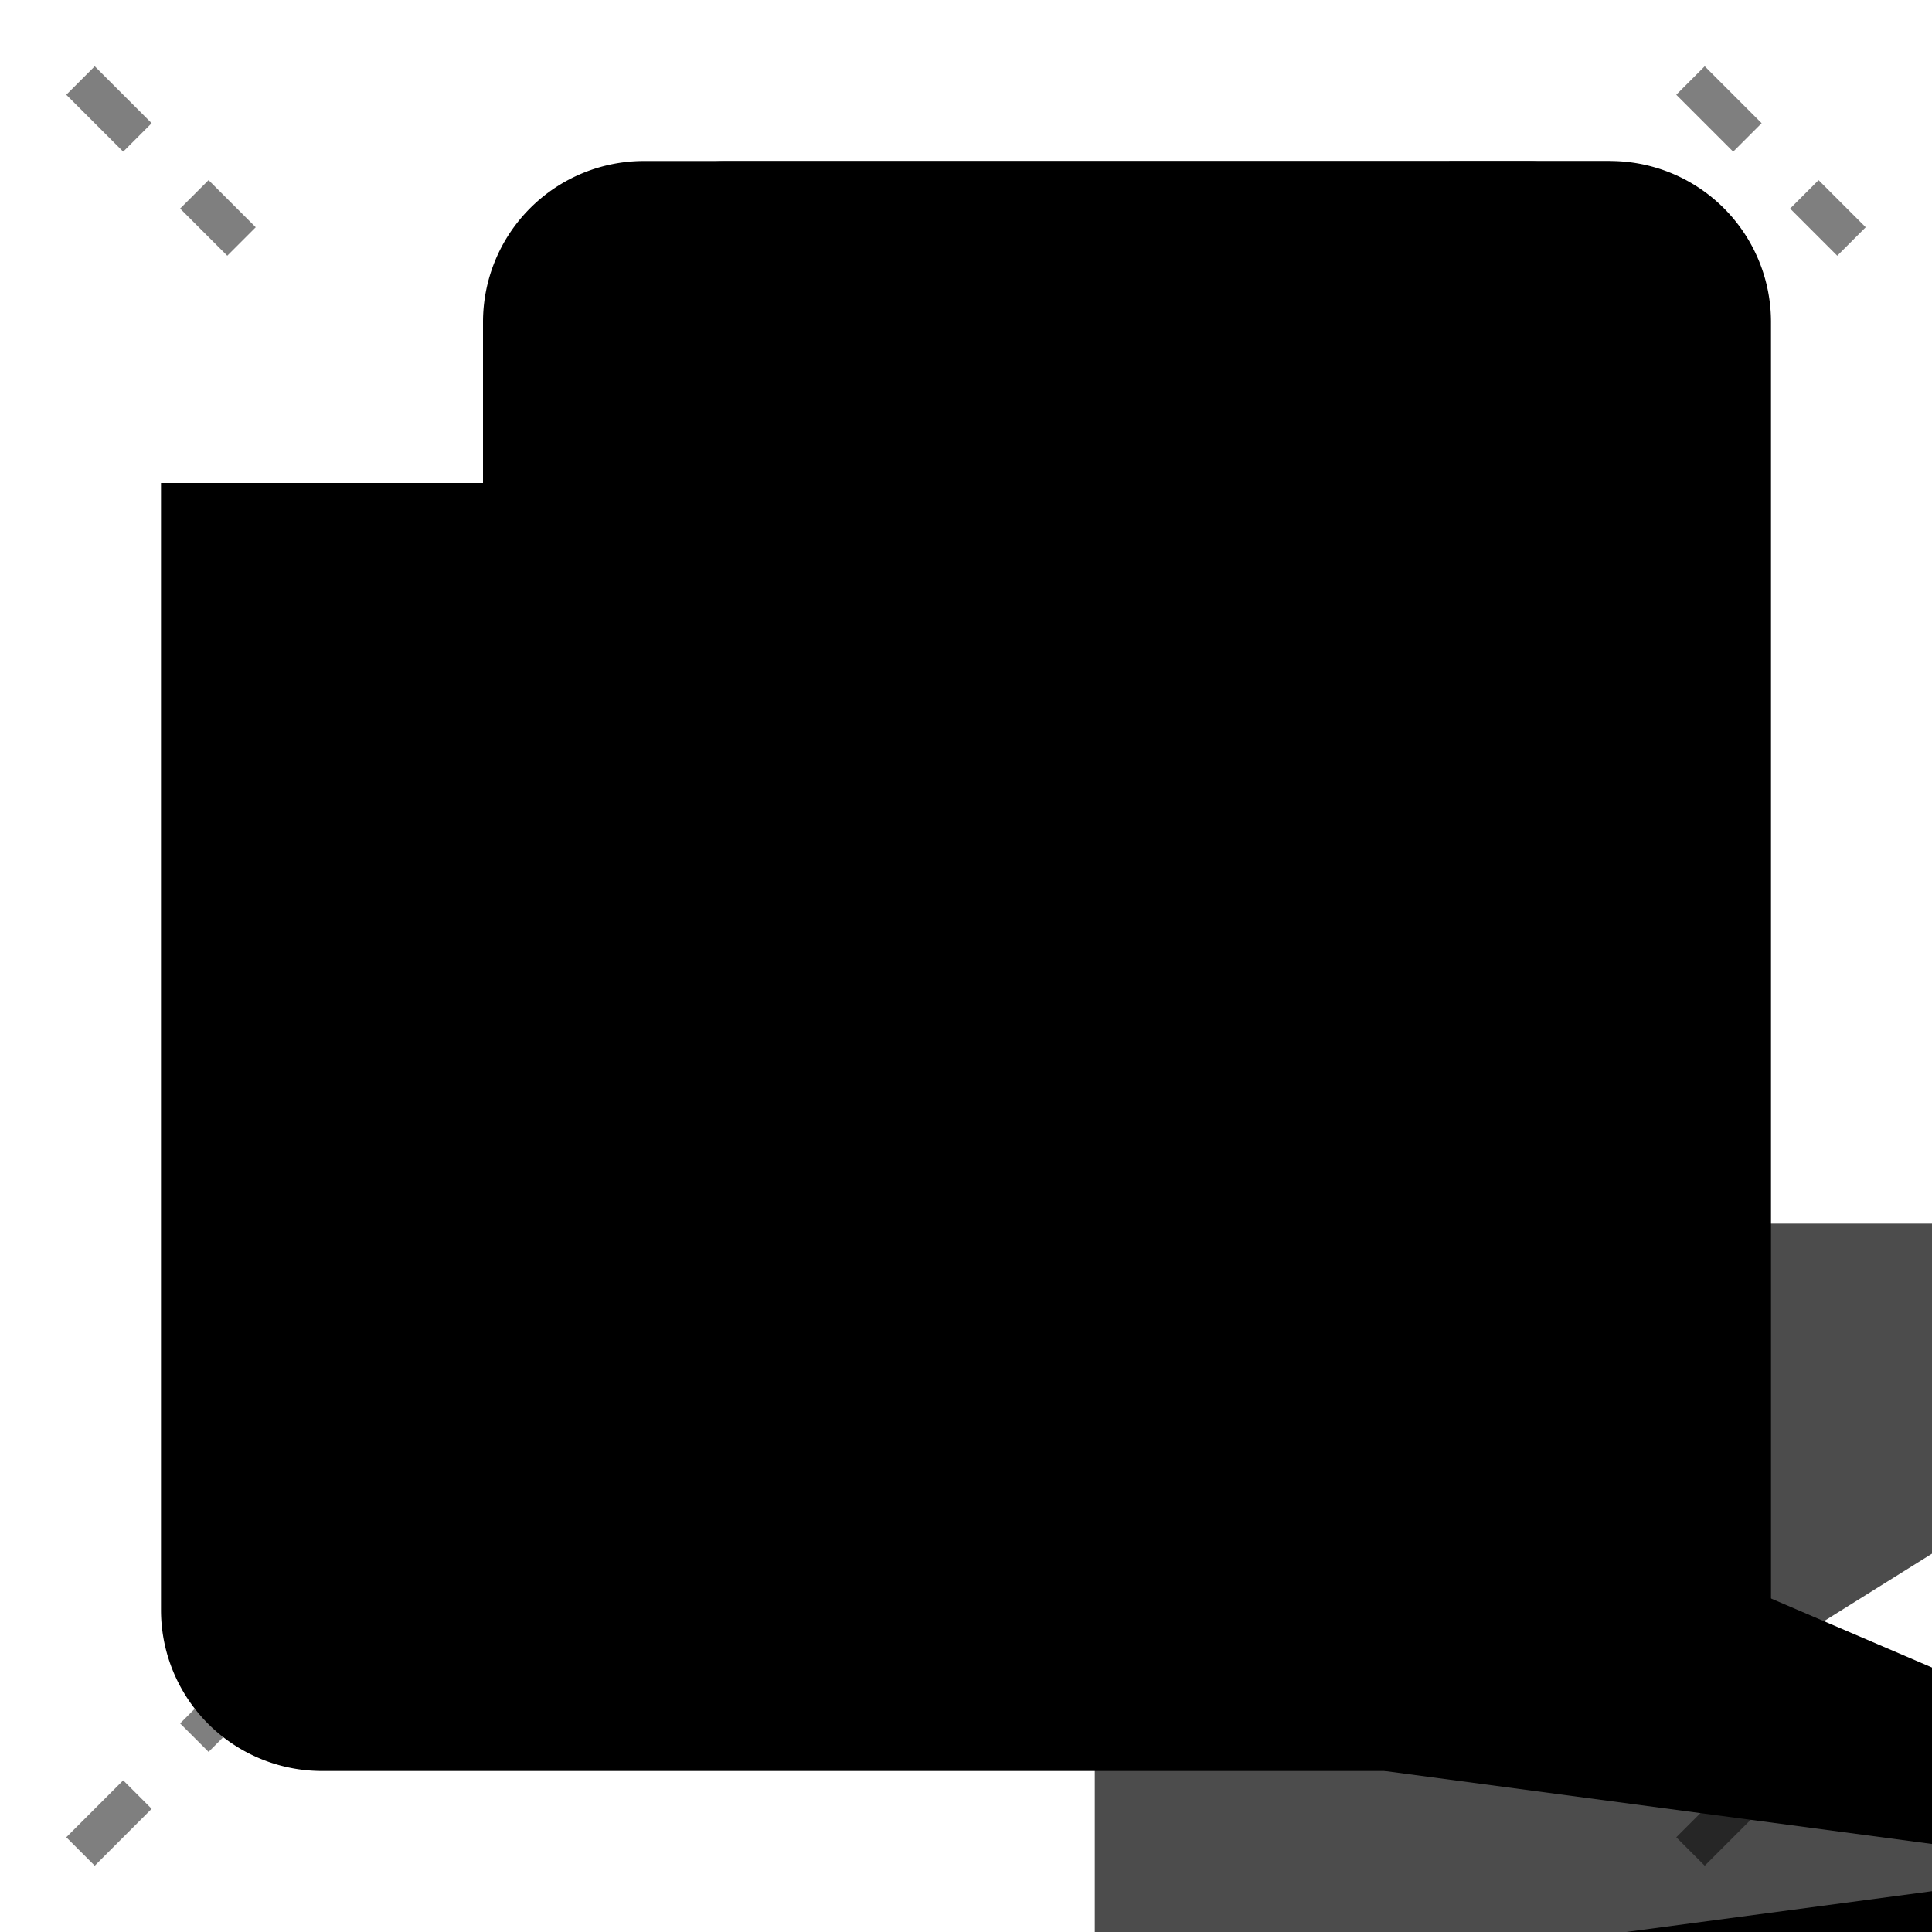
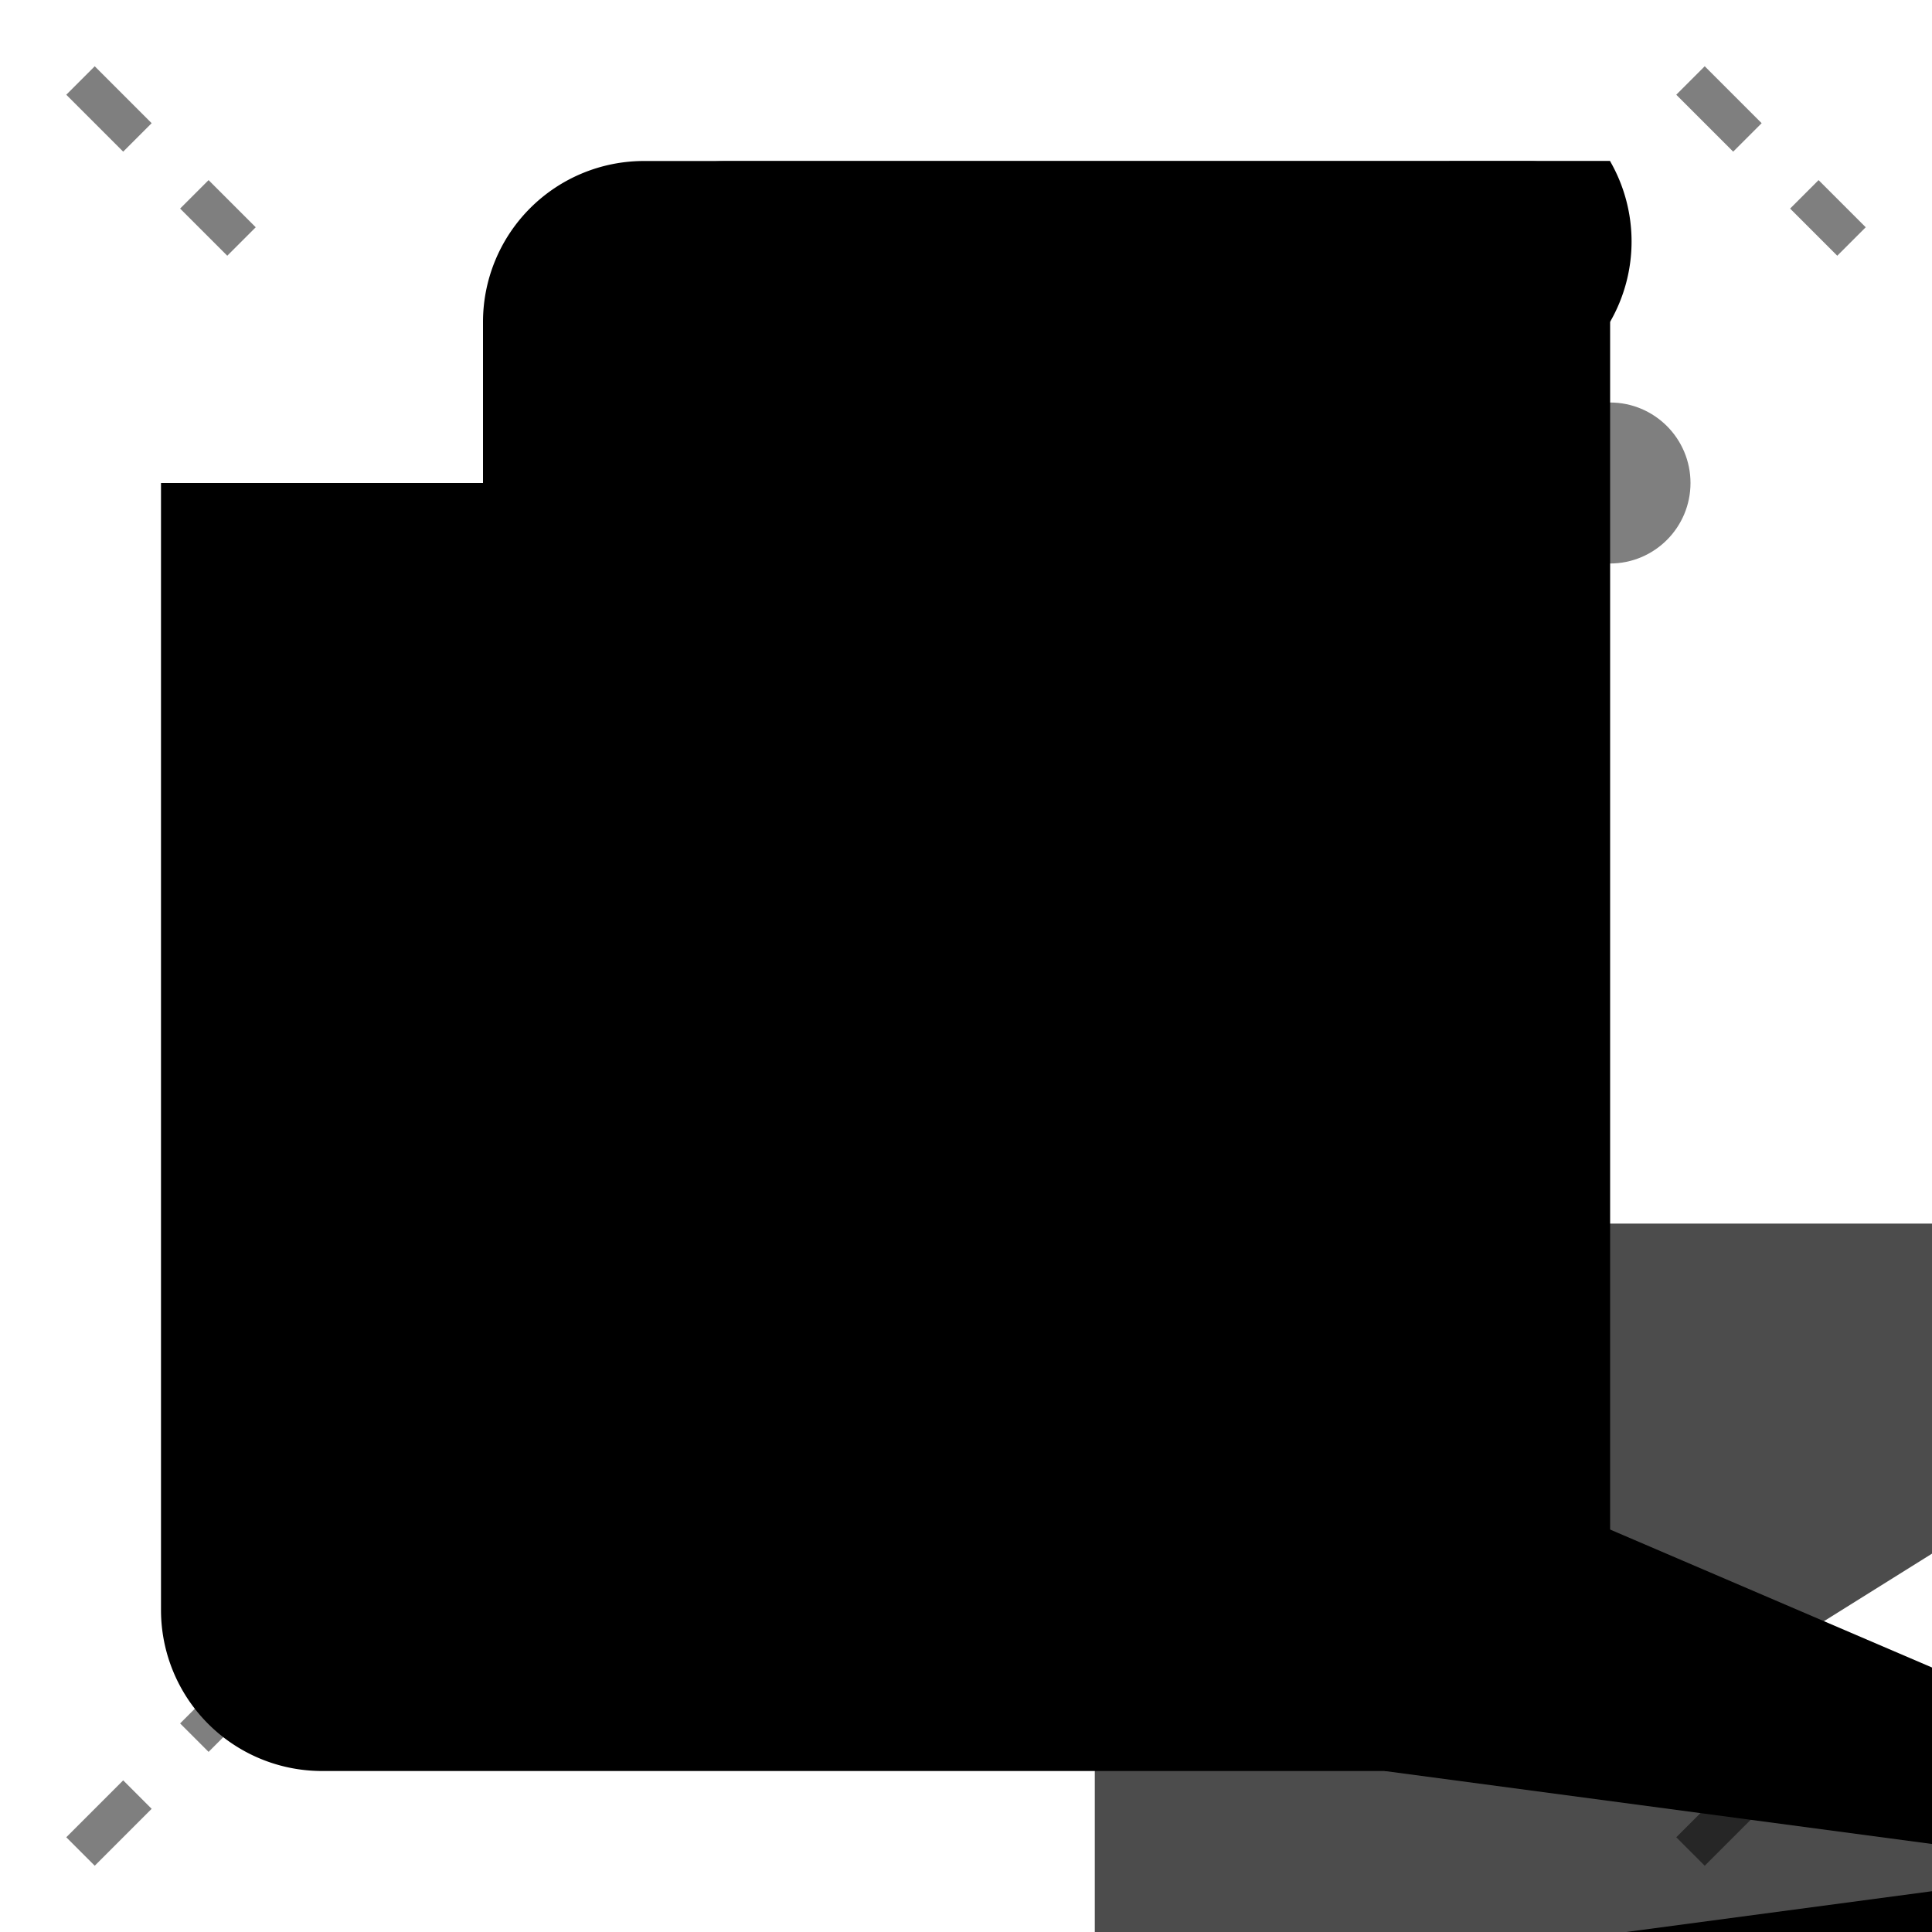
<svg xmlns="http://www.w3.org/2000/svg" viewBox="0 0 24 24" fill="currentColor">
  <defs>
    <style>
      .newsletter-primary { fill: currentColor; }
      .newsletter-secondary { fill: currentColor; opacity: 0.7; }
      .newsletter-accent { fill: currentColor; opacity: 0.5; }
      .newsletter-text { fill: currentColor; opacity: 0.3; }
    </style>
  </defs>
-   <path class="newsletter-primary" d="M4,6H2V20A2,2 0 0,0 4,22H20A2,2 0 0,0 22,20V4A2,2 0 0,0 20,2H8A2,2 0 0,0 6,4V6H4A2,2 0 0,0 2,8V18A2,2 0 0,0 4,20V6Z" />
+   <path class="newsletter-primary" d="M4,6H2V20A2,2 0 0,0 4,22H20V4A2,2 0 0,0 20,2H8A2,2 0 0,0 6,4V6H4A2,2 0 0,0 2,8V18A2,2 0 0,0 4,20V6Z" />
  <rect class="newsletter-secondary" x="8" y="2" width="12" height="18" rx="1" />
  <rect class="newsletter-accent" x="6" y="4" width="12" height="16" rx="1" />
  <rect class="newsletter-accent" x="8" y="4" width="10" height="2" rx="0.5" />
  <rect class="newsletter-text" x="8" y="7" width="8" height="0.8" rx="0.2" />
  <rect class="newsletter-text" x="8" y="8.2" width="6" height="0.8" rx="0.2" />
  <rect class="newsletter-text" x="8" y="10" width="9" height="0.4" rx="0.1" />
  <rect class="newsletter-text" x="8" y="10.8" width="8.5" height="0.4" rx="0.1" />
  <rect class="newsletter-text" x="8" y="11.6" width="7" height="0.4" rx="0.1" />
  <rect class="newsletter-text" x="8" y="12.4" width="9.2" height="0.4" rx="0.1" />
-   <rect class="newsletter-text" x="8" y="14" width="6" height="0.6" rx="0.2" />
  <rect class="newsletter-text" x="8" y="15" width="8" height="0.3" rx="0.1" />
  <rect class="newsletter-text" x="8" y="15.6" width="7.5" height="0.3" rx="0.1" />
  <rect class="newsletter-text" x="8" y="16.2" width="6.8" height="0.3" rx="0.1" />
  <g class="newsletter-secondary" opacity="0.8" transform="translate(12, 12) scale(0.8)">
    <path d="M20,8L12,13L4,8V6L12,11L20,6M20,4H4C2.89,4 2,4.89 2,6V18A2,2 0 0,0 4,20H20A2,2 0 0,0 22,18V6C22,4.89 21.1,4 20,4Z" />
  </g>
  <g class="newsletter-primary" transform="translate(16, 16) scale(0.6)">
    <path d="M2,21L23,12L2,3V10L17,12L2,14V21Z" />
  </g>
  <rect class="newsletter-accent" x="7" y="3" width="12" height="16" rx="1" fill="none" stroke="currentColor" stroke-width="0.5" opacity="0.3" />
  <path class="newsletter-accent" d="M18,2L20,4V2H18Z" opacity="0.4" />
  <g class="newsletter-accent" opacity="0.3" transform="translate(2, 8) scale(0.4)">
    <circle cx="6" cy="12" r="3" fill="none" stroke="currentColor" stroke-width="1" />
-     <circle cx="18" cy="12" r="3" fill="none" stroke="currentColor" stroke-width="1" />
    <path d="M9,12H15" stroke="currentColor" stroke-width="1" />
  </g>
  <circle class="newsletter-accent" cx="20" cy="6" r="1" opacity="0.6" />
  <circle class="newsletter-accent" cx="18" cy="18" r="0.8" opacity="0.5" />
-   <circle class="newsletter-accent" cx="4" cy="18" r="0.6" opacity="0.4" />
  <g class="newsletter-accent" opacity="0.2" stroke="currentColor" fill="none" stroke-width="0.5" stroke-dasharray="1,1">
    <path d="M1,1L3,3" />
    <path d="M21,1L23,3" />
    <path d="M1,23L3,21" />
    <path d="M21,23L23,21" />
  </g>
</svg>